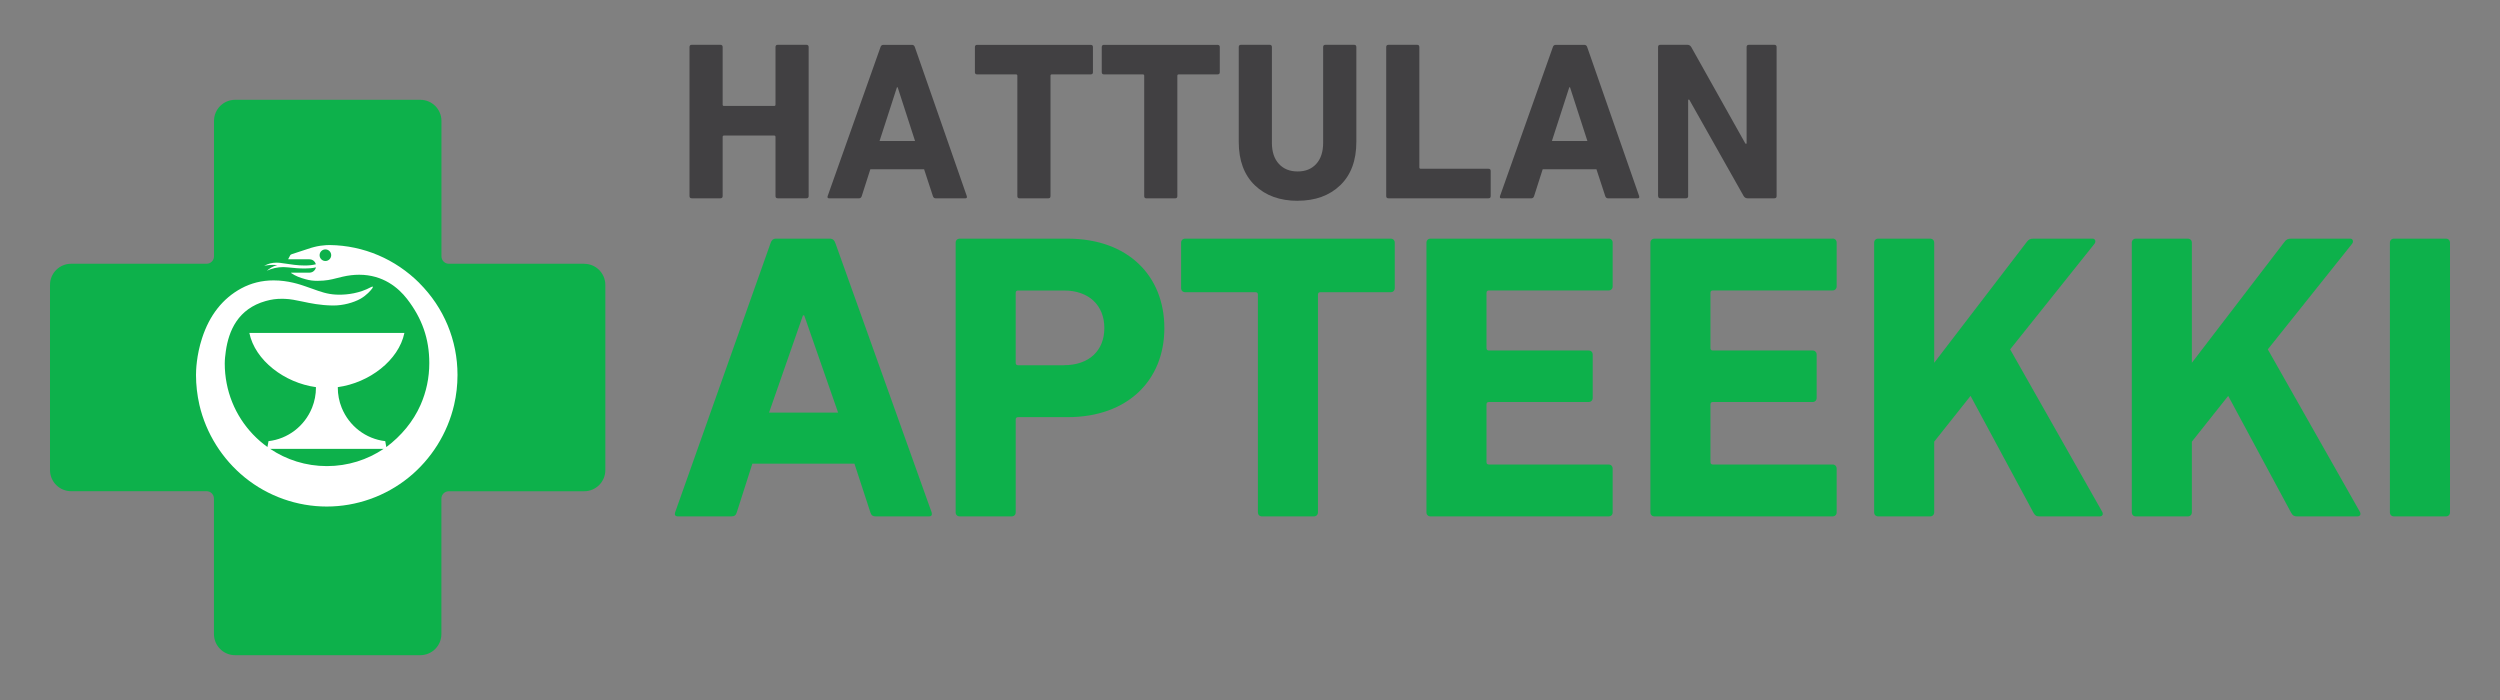
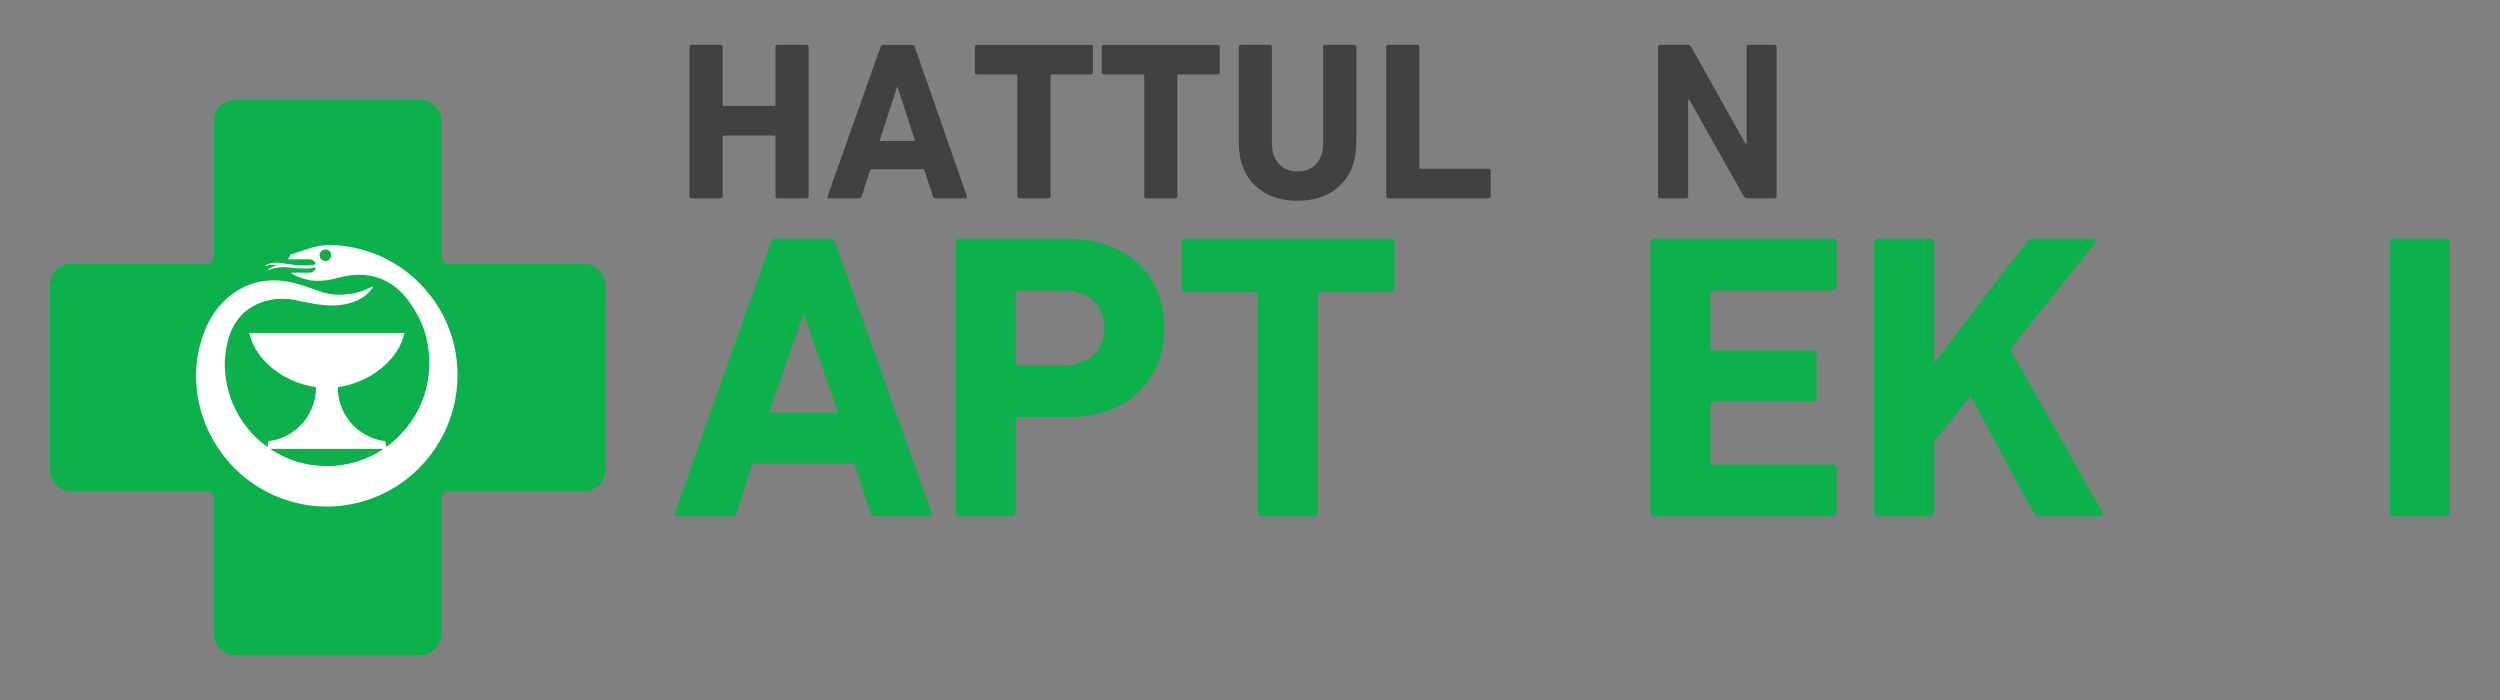
<svg xmlns="http://www.w3.org/2000/svg" id="Layer_1" version="1.1" viewBox="0 0 500 140">
  <rect x="0" y="0" width="500" height="140" fill="#808080" stroke="none" />
  <path d="M116.85,52.75h-27.08c-.82,0-1.48-.66-1.48-1.48v-27.08c0-2.34-1.89-4.23-4.23-4.23h-37.03c-2.34,0-4.23,1.89-4.23,4.23v27.08c0,.82-.66,1.48-1.48,1.48H14.23c-2.34,0-4.23,1.89-4.23,4.23v37.03c0,2.34,1.89,4.23,4.23,4.23h27.08c.82,0,1.48.66,1.48,1.48v27.09c0,2.34,1.9,4.23,4.23,4.23h37.03c2.34,0,4.23-1.89,4.23-4.23v-27.08c0-.82.66-1.48,1.48-1.48h27.08c2.34,0,4.23-1.89,4.23-4.23v-37.03c0-2.34-1.89-4.23-4.23-4.23" fill="#0db14b" />
  <path d="M153.81,82.52l6.78-19.44h.25l6.78,19.44h-13.8ZM167.04,48.55c-.16-.49-.49-.82-1.06-.82h-10.78c-.57,0-.9.33-1.06.82l-19.11,53.91c-.17.49,0,.82.57.82h10.7c.57,0,.9-.25,1.06-.82l3.11-9.72h20.42l3.18,9.72c.16.57.49.82,1.06.82h10.62c.57,0,.73-.33.57-.82l-19.27-53.91Z" fill="#0db14b" />
  <path d="M212.78,73.05h-9.15c-.33,0-.49-.16-.49-.49v-13.97c0-.33.16-.49.49-.49h9.15c5.06,0,8.09,3.02,8.09,7.51s-3.02,7.43-8.09,7.43M213.51,47.73h-21.56c-.49,0-.82.33-.82.82v53.91c0,.49.33.82.82.82h10.37c.49,0,.82-.33.82-.82v-18.54c0-.33.16-.49.49-.49h9.88c12.01,0,19.36-7.35,19.36-17.81s-7.27-17.89-19.36-17.89" fill="#0db14b" />
  <path d="M402.04,69.86l16.83-21.07c.41-.49.16-1.06-.33-1.06h-11.85c-.65,0-.98.16-1.39.73l-18.46,24.1v-24.01c0-.49-.33-.82-.82-.82h-10.37c-.49,0-.82.33-.82.82v53.91c0,.49.33.82.82.82h10.37c.49,0,.82-.33.82-.82v-14.13l7.27-9.15,12.58,23.36c.33.57.57.74,1.23.74h12c.57,0,.82-.41.49-.98l-18.38-32.42Z" fill="#0db14b" />
  <path d="M489.18,47.73h-10.38c-.49,0-.82.33-.82.82v53.91c0,.49.33.82.82.82h10.38c.49,0,.82-.33.82-.82v-53.91c0-.49-.33-.82-.82-.82" fill="#0db14b" />
  <path d="M278.12,47.73h-41.08c-.49,0-.82.33-.82.82v9.07c0,.49.33.82.82.82h14.05c.33,0,.49.16.49.49v43.53c0,.49.33.82.82.82h10.37c.49,0,.82-.33.82-.82v-43.53c0-.33.16-.49.49-.49h14.05c.49,0,.82-.33.82-.82v-9.07c0-.49-.33-.82-.82-.82" fill="#0db14b" />
-   <path d="M453.57,69.86l16.82-21.07c.41-.49.16-1.06-.33-1.06h-11.84c-.66,0-.98.16-1.39.73l-18.46,24.1v-24.01c0-.49-.33-.82-.82-.82h-10.37c-.49,0-.82.33-.82.82v53.91c0,.49.33.82.82.82h10.37c.49,0,.82-.33.82-.82v-14.13l7.27-9.15,12.58,23.36c.33.57.57.74,1.22.74h12.01c.57,0,.82-.41.49-.98l-18.38-32.42Z" fill="#0db14b" />
  <path d="M366.51,47.73h-35.61c-.49,0-.82.33-.82.82v53.91c0,.49.33.82.82.82h35.61c.49,0,.82-.33.82-.82v-8.74c0-.49-.33-.82-.82-.82h-23.93c-.33,0-.49-.16-.49-.49v-11.52c0-.33.16-.49.49-.49h19.93c.49,0,.82-.33.82-.82v-8.66c0-.49-.33-.82-.82-.82h-19.93c-.33,0-.49-.16-.49-.49v-11.03c0-.33.16-.49.49-.49h23.93c.49,0,.82-.33.82-.82v-8.74c0-.49-.33-.82-.82-.82" fill="#0db14b" />
-   <path d="M321.72,47.73h-35.61c-.49,0-.82.33-.82.82v53.91c0,.49.33.82.82.82h35.61c.49,0,.81-.33.81-.82v-8.74c0-.49-.33-.82-.81-.82h-23.93c-.33,0-.49-.16-.49-.49v-11.52c0-.33.16-.49.49-.49h19.93c.49,0,.82-.33.82-.82v-8.66c0-.49-.33-.82-.82-.82h-19.93c-.33,0-.49-.16-.49-.49v-11.03c0-.33.16-.49.49-.49h23.93c.49,0,.81-.33.81-.82v-8.74c0-.49-.33-.82-.81-.82" fill="#0db14b" />
  <path d="M65.38,93.22c-4.2,0-8.11-1.27-11.35-3.45h22.7c-3.25,2.18-7.15,3.45-11.35,3.45M65.08,52.2c-.64,0-1.16-.52-1.16-1.16s.52-1.16,1.16-1.16,1.16.52,1.16,1.16-.52,1.16-1.16,1.16M83.9,56.63c-4.83-4.82-11.19-7.53-17.91-7.62h-.09c-.25,0-.93.01-1.83.14-.91.13-1.84.42-1.85.42l-3.85,1.26s-.14.05-.19.09c-.05.03-.11.07-.16.18-.16.26-.37.69-.37.7,0,0-.01.02,0,.04.02.02.04.02.04.02h4.11s.06,0,.09,0c.94,0,1.26.85,1.26.95v.05s-.04.01-.04.01c-.61.15-1.33.23-2.15.23-1.42,0-2.88-.22-3.95-.39-.43-.06-.8-.12-1.08-.15-.22-.02-.43-.03-.63-.03-.9,0-1.71.21-2.47.65.69-.17,1.37-.2,1.75-.2.21,0,.42,0,.58.02l.31.03-.3.08c-.46.13-1.27.54-1.8,1.04,1.01-.48,2.15-.73,3.33-.73.32,0,.65.02.97.06.09,0,.22.02.38.04.66.07,1.75.18,2.88.18.88,0,1.61-.07,2.16-.21l.08-.02v.08c-.02.12-.32.97-1.3.99h-3.6s-.02,0-.04.02c-.01.01-.02.02-.01.03,0,.02.02.03.03.04.93.61,1.71.9,2.83,1.21.9.25,1.53.33,2.47.33,1.71-.02,2.59-.23,3.8-.54.35-.09.74-.18,1.19-.29,1.13-.26,2.24-.39,3.29-.39,4.8,0,7.85,2.62,9.56,4.81,3.05,3.94,4.47,8.03,4.47,12.86,0,2.92-.59,5.74-1.76,8.39-1.45,3.28-3.83,6.16-6.84,8.41l-.21-1.19c-3.89-.45-7.22-3.01-8.71-6.68-.52-1.28-.78-2.64-.78-4.05v-.07c6.31-.87,12.18-5.35,13.32-10.84h-31.01c1.14,5.49,7.01,9.97,13.32,10.84v.07c0,1.4-.26,2.76-.78,4.05-1.49,3.68-4.82,6.23-8.71,6.68l-.21,1.17c-4.17-2.99-7.16-7.51-8.16-12.74-.25-1.29-.38-2.62-.38-3.96,0-.8.1-1.65.21-2.44.58-4.11,2.43-8.5,8-10.06,1.2-.33,2.09-.44,3.18-.44.2,0,.4,0,.62.01,1.15.04,2.23.27,3.48.53,1.64.35,3.5.75,6.04.8.08,0,.15,0,.22,0,1.86,0,3.96-.53,5.46-1.38,1.14-.66,2.01-1.64,2.31-2.07.1-.14.12-.26.07-.32-.02-.02-.03-.02-.05-.02-.05,0-.14.04-.28.11-2.33,1.26-4.74,1.52-6.35,1.52-.22,0-.45,0-.68-.02-1.7-.08-3.08-.57-4.67-1.15-.34-.12-.69-.25-1.06-.37-.08-.03-.17-.06-.28-.1-1.15-.4-3.53-1.22-6.45-1.22-2.34,0-4.51.54-6.47,1.6-3.71,2.01-6.35,5.36-7.84,9.96-1.13,3.46-1.21,6.5-1.21,7.35,0,1.99.23,4,.68,5.99,1.32,5.69,4.55,10.84,9.1,14.53,4.62,3.74,10.43,5.8,16.37,5.8s11.75-2.06,16.37-5.8c4.55-3.68,7.78-8.84,9.1-14.53.45-1.95.68-3.96.68-5.99,0-6.94-2.71-13.46-7.63-18.37" fill="#fff" />
  <g>
    <path d="M137.9,39.22V9.41c0-.3.15-.45.45-.45h5.73c.3,0,.45.15.45.45v11.51c0,.18.09.27.27.27h10.03c.18,0,.27-.09.27-.27v-11.51c0-.3.15-.45.45-.45h5.73c.3,0,.45.15.45.45v29.8c0,.3-.15.45-.45.45h-5.73c-.3,0-.45-.15-.45-.45v-11.83c0-.18-.09-.27-.27-.27h-10.03c-.18,0-.27.09-.27.27v11.83c0,.3-.15.45-.45.45h-5.73c-.3,0-.45-.15-.45-.45Z" fill="#414042" />
    <path d="M165.53,39.22l10.57-29.8c.09-.3.29-.45.59-.45h5.69c.3,0,.5.15.59.45l10.39,29.8c.09.3-.02.45-.32.45h-5.87c-.3,0-.5-.15-.59-.45l-1.76-5.37h-10.75l-1.72,5.37c-.09.3-.29.45-.59.45h-5.91c-.3,0-.41-.15-.32-.45ZM175.92,28.2h7.09l-3.48-10.75h-.14l-3.48,10.75Z" fill="#414042" />
    <path d="M209.65,39.67h-5.73c-.3,0-.45-.15-.45-.45V15.15c0-.18-.09-.27-.27-.27h-7.77c-.3,0-.45-.15-.45-.45v-5.01c0-.3.15-.45.45-.45h22.71c.3,0,.45.15.45.45v5.01c0,.3-.15.45-.45.45h-7.77c-.18,0-.27.09-.27.27v24.07c0,.3-.15.45-.45.45Z" fill="#414042" />
    <path d="M235.02,39.67h-5.73c-.3,0-.45-.15-.45-.45V15.15c0-.18-.09-.27-.27-.27h-7.77c-.3,0-.45-.15-.45-.45v-5.01c0-.3.15-.45.45-.45h22.71c.3,0,.45.15.45.45v5.01c0,.3-.15.45-.45.45h-7.77c-.18,0-.27.09-.27.27v24.07c0,.3-.15.45-.45.45Z" fill="#414042" />
    <path d="M259.54,40.16c-3.55,0-6.41-1.03-8.56-3.09s-3.23-4.96-3.23-8.69V9.41c0-.3.15-.45.45-.45h5.73c.3,0,.45.15.45.45v19.15c0,1.81.47,3.21,1.4,4.22.93,1.01,2.18,1.51,3.75,1.51s2.81-.5,3.72-1.51c.92-1.01,1.38-2.42,1.38-4.22V9.41c0-.3.15-.45.45-.45h5.74c.3,0,.45.15.45.45v18.96c0,3.73-1.08,6.63-3.23,8.69s-4.99,3.09-8.51,3.09Z" fill="#414042" />
    <path d="M277.24,39.22V9.41c0-.3.15-.45.45-.45h5.73c.3,0,.45.15.45.45v24.07c0,.18.09.27.27.27h13.55c.3,0,.45.15.45.45v5.01c0,.3-.15.45-.45.45h-20c-.3,0-.45-.15-.45-.45Z" fill="#414042" />
-     <path d="M300,39.22l10.57-29.8c.09-.3.29-.45.59-.45h5.69c.3,0,.5.15.59.45l10.39,29.8c.09.3-.02.45-.32.45h-5.87c-.3,0-.5-.15-.59-.45l-1.76-5.37h-10.75l-1.72,5.37c-.09.3-.29.45-.59.45h-5.91c-.3,0-.41-.15-.32-.45ZM310.39,28.2h7.09l-3.48-10.75h-.14l-3.48,10.75Z" fill="#414042" />
    <path d="M331.61,39.22V9.41c0-.3.15-.45.45-.45h5.42c.33,0,.59.15.77.45l10.84,19.33h.23V9.41c0-.3.15-.45.45-.45h5.1c.3,0,.45.15.45.45v29.8c0,.3-.15.45-.45.45h-5.37c-.33,0-.59-.15-.77-.45l-10.88-19.28h-.22v19.28c0,.3-.15.45-.45.45h-5.1c-.3,0-.45-.15-.45-.45Z" fill="#414042" />
  </g>
</svg>